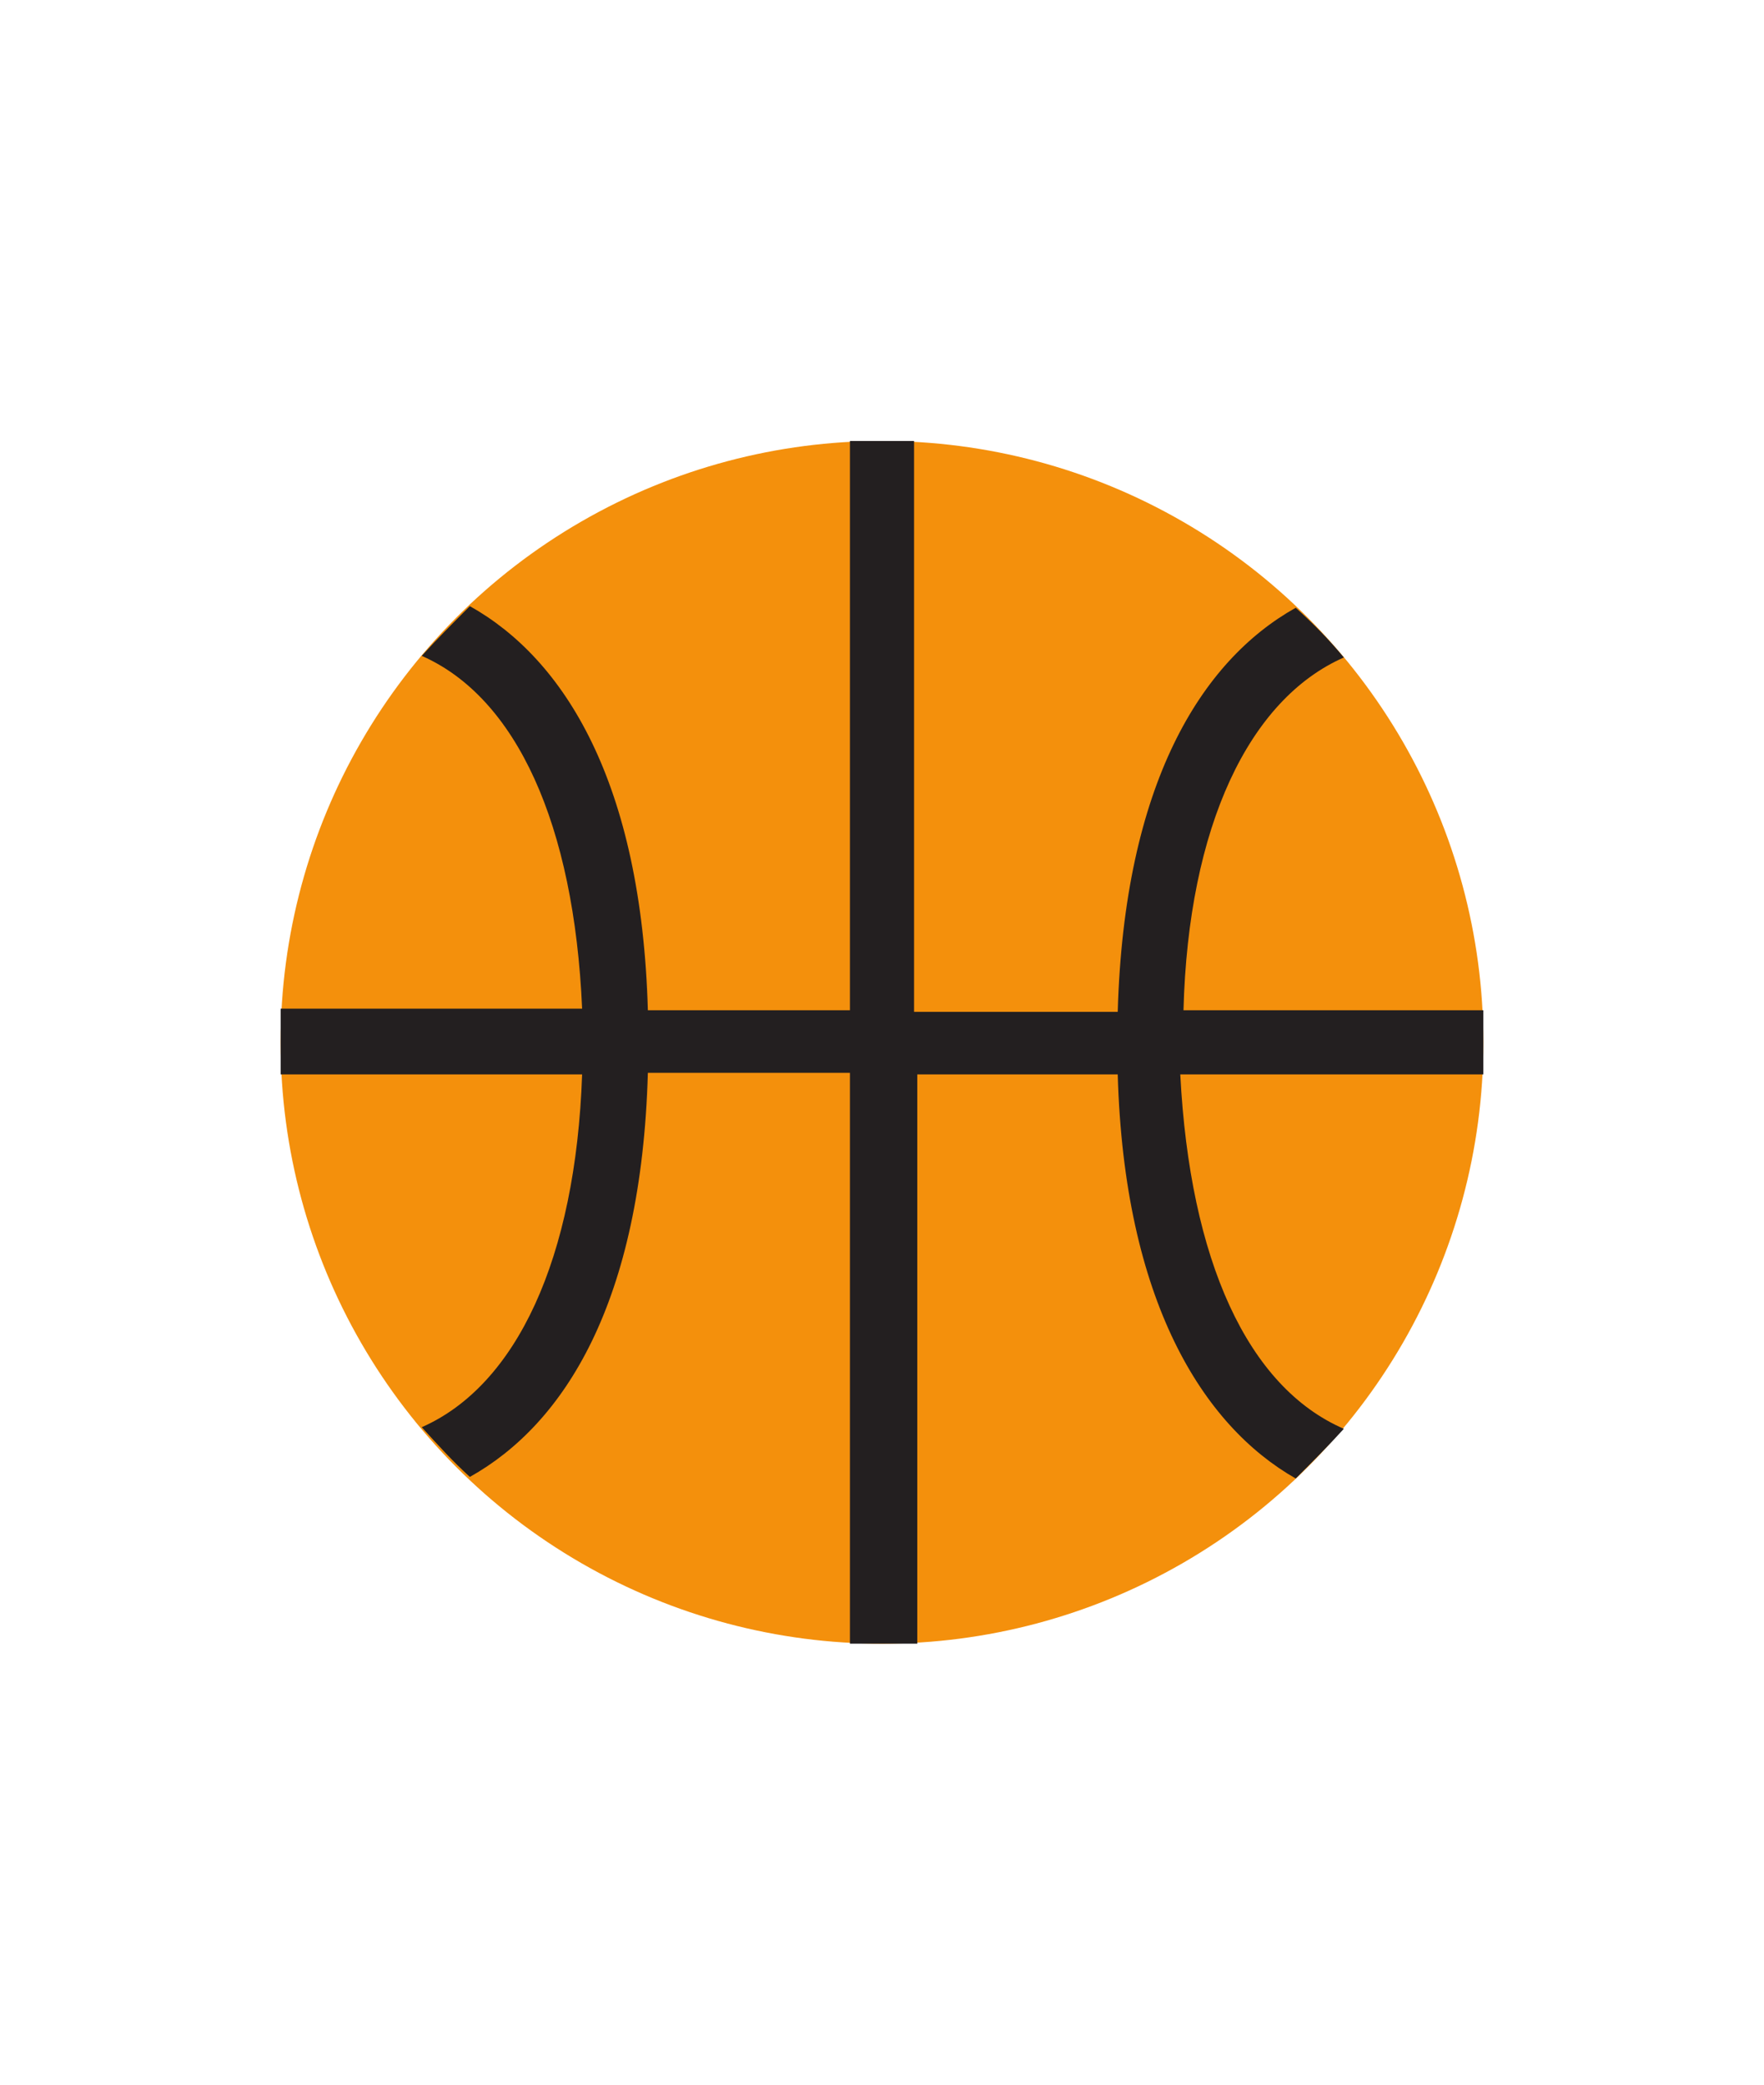
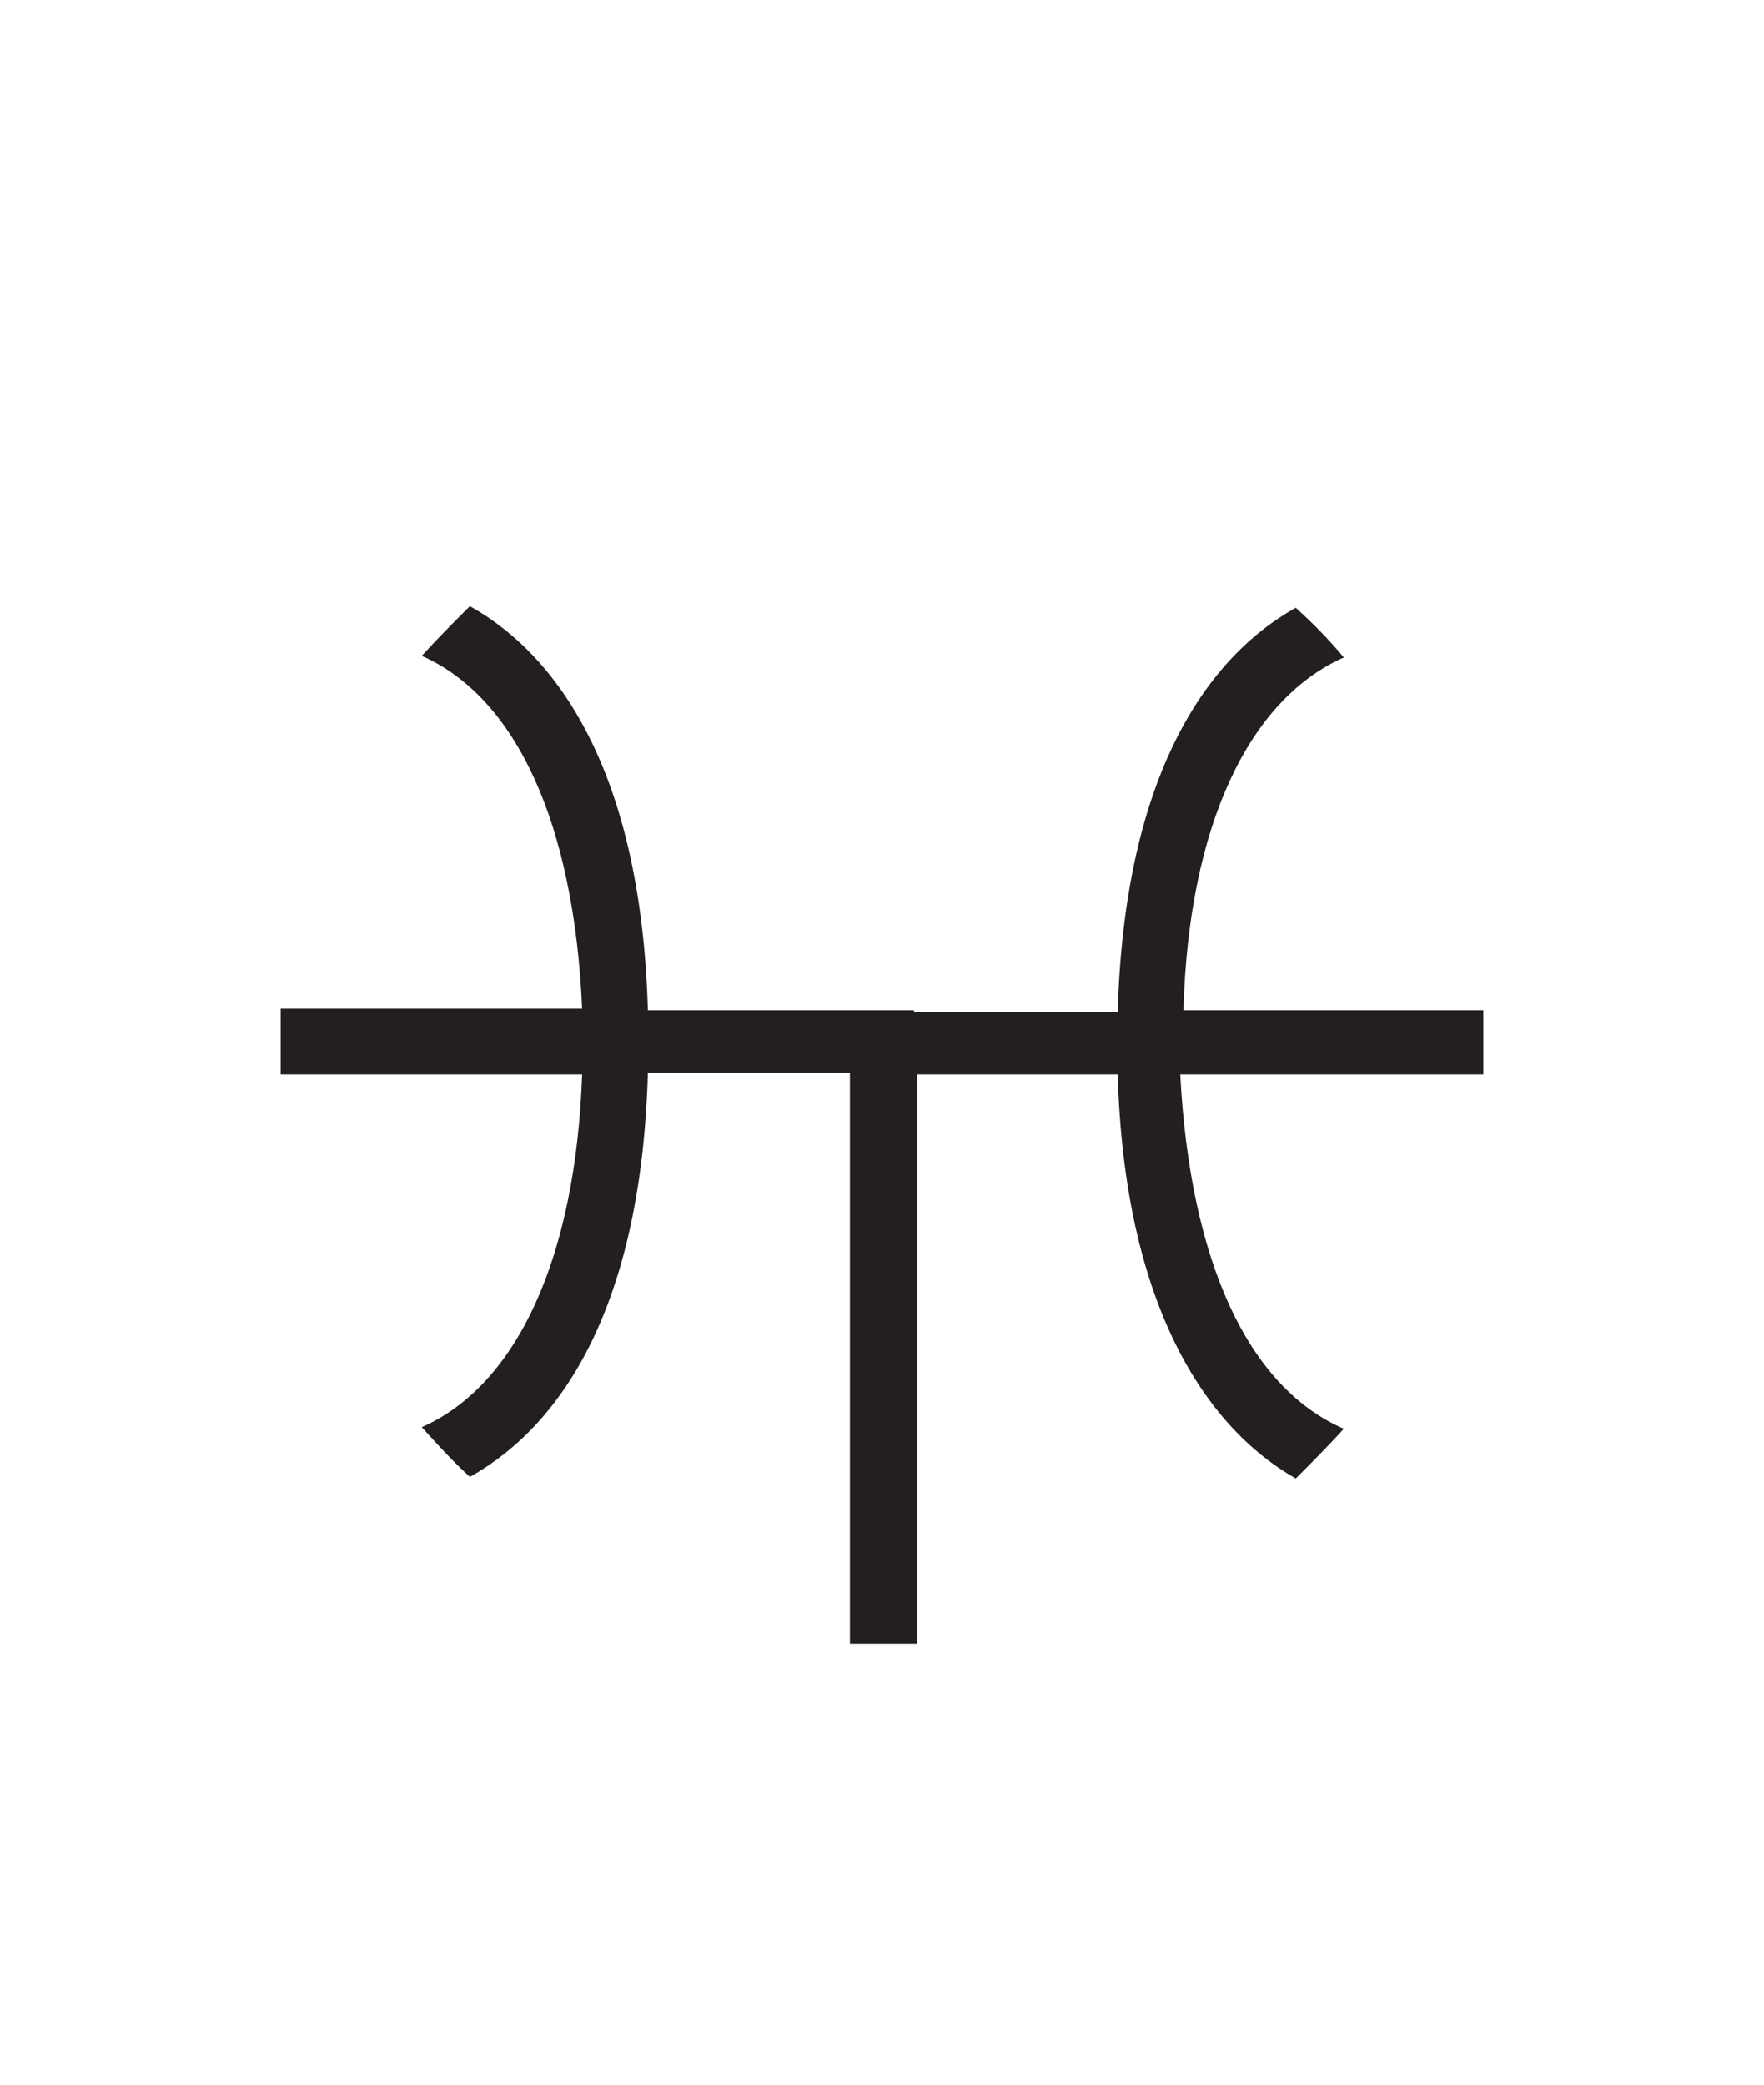
<svg xmlns="http://www.w3.org/2000/svg" version="1.1" id="Layer_1" x="0px" y="0px" viewBox="0 0 110 130" style="enable-background:new 0 0 110 130;" xml:space="preserve">
  <style type="text/css">
	.st0{fill:#F4900C;}
	.st1{fill:#231F20;}
</style>
  <g>
-     <circle class="st0" cx="55" cy="65" r="37.5" />
-     <path class="st1" d="M92.5,63H73.8c0.3-11.5,4.1-19.4,10-22c-1-1.2-1.9-2.1-3-3.1c-5.9,3.3-10.7,11-11.1,25.2H57V27.5H53V63H40.4   C40,48.8,35.2,41.1,29.3,37.8c-1.1,1.1-2,2-3,3.1c5.9,2.6,9.5,10.5,10,22H17.5V67h18.8c-0.4,11.5-4.1,19.4-10,22   c1,1.1,1.9,2.1,3,3.1c5.9-3.3,10.7-10.9,11.1-25.2H53v35.6h4.2V67h12.5c0.4,14.1,5.3,21.9,11.1,25.2c1.1-1.1,2-2,3-3.1   c-6-2.6-9.6-10.5-10.2-22.1h18.9V63z" />
+     <path class="st1" d="M92.5,63H73.8c0.3-11.5,4.1-19.4,10-22c-1-1.2-1.9-2.1-3-3.1c-5.9,3.3-10.7,11-11.1,25.2H57V27.5V63H40.4   C40,48.8,35.2,41.1,29.3,37.8c-1.1,1.1-2,2-3,3.1c5.9,2.6,9.5,10.5,10,22H17.5V67h18.8c-0.4,11.5-4.1,19.4-10,22   c1,1.1,1.9,2.1,3,3.1c5.9-3.3,10.7-10.9,11.1-25.2H53v35.6h4.2V67h12.5c0.4,14.1,5.3,21.9,11.1,25.2c1.1-1.1,2-2,3-3.1   c-6-2.6-9.6-10.5-10.2-22.1h18.9V63z" />
  </g>
</svg>